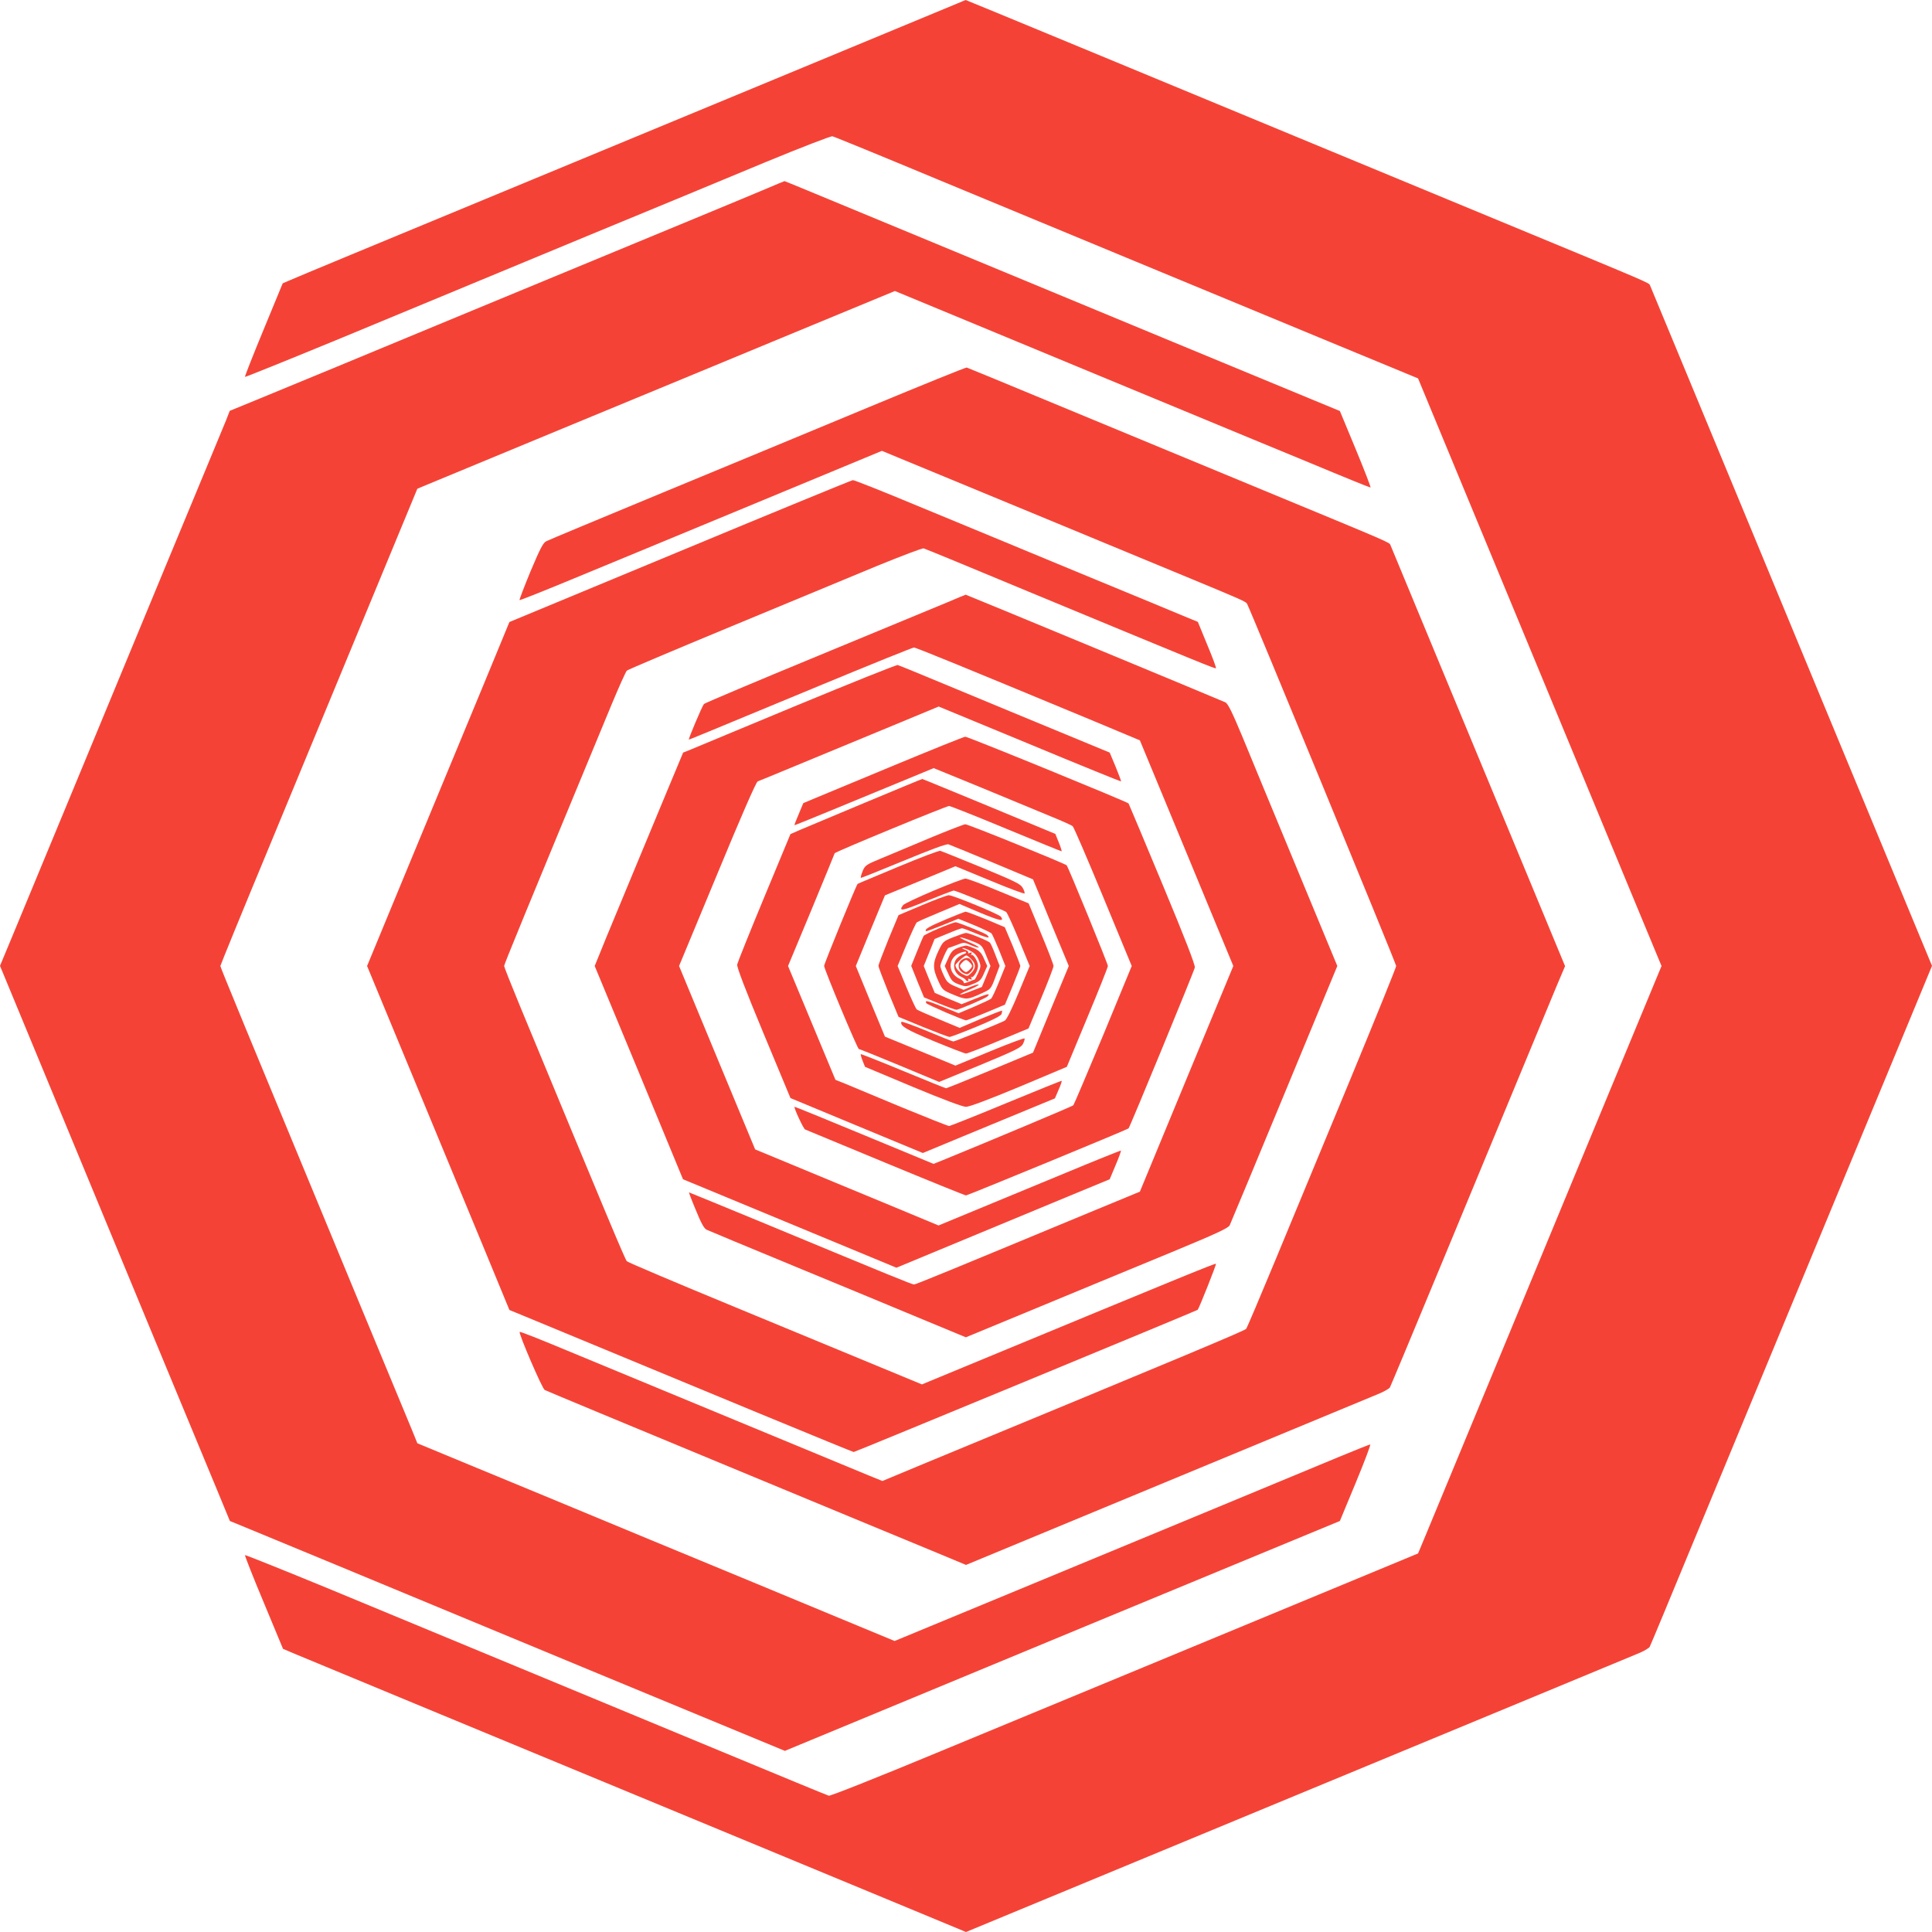
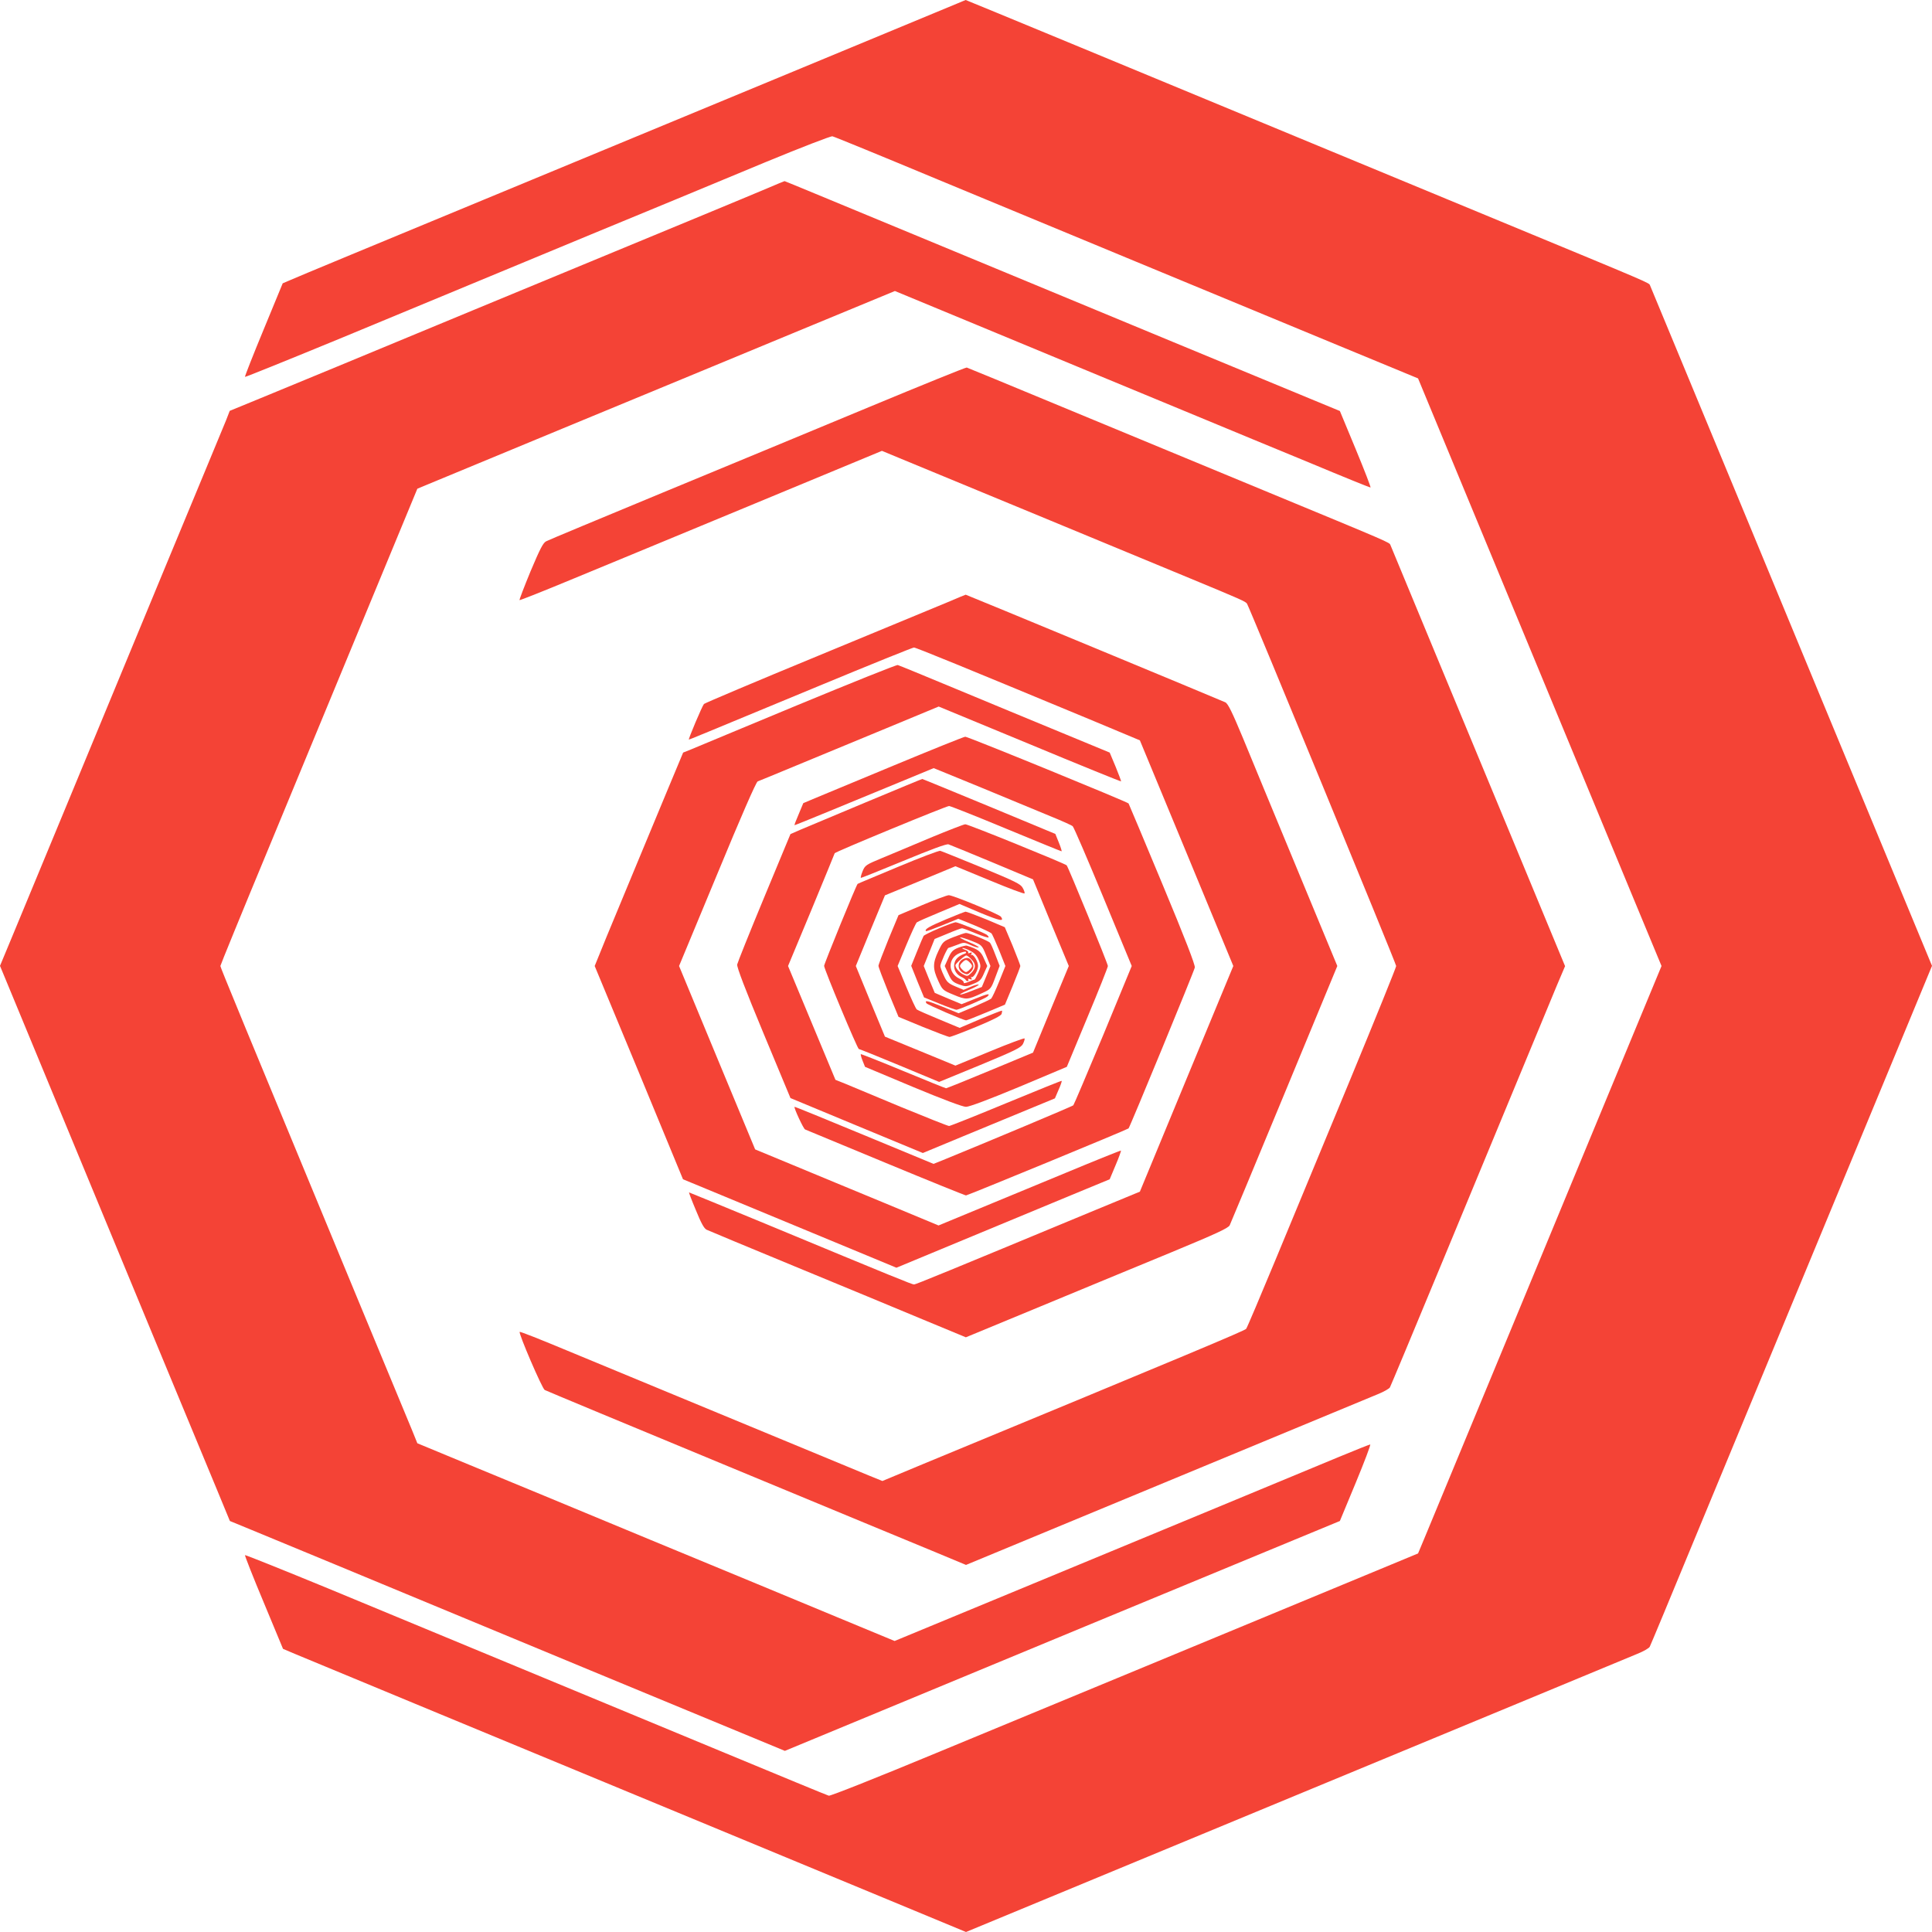
<svg xmlns="http://www.w3.org/2000/svg" version="1.0" width="1280pt" height="1280pt" viewBox="0 0 1280 1280" preserveAspectRatio="xMidYMid meet">
  <g transform="translate(0,1280) scale(0.1,-0.1)" fill="#f44336" stroke="none">
    <path d="M6340 12776 c-72 -30 -1598 -663 -3137 -1300 -672 -278 -1246 -516 -1276 -530 l-54 -23 -127 -308 c-70 -169 -125 -309 -123 -312 3 -2 292 115 644 260 1600 664 2059 854 2213 917 91 38 356 148 590 245 240 99 434 174 445 172 11 -2 326 -131 700 -287 758 -314 1859 -771 2655 -1100 l525 -217 186 -449 c202 -488 912 -2200 1229 -2967 l198 -477 -223 -538 c-122 -295 -467 -1126 -765 -1847 -298 -720 -561 -1354 -584 -1409 l-41 -98 -555 -230 c-305 -126 -870 -360 -1255 -520 -385 -159 -1010 -418 -1389 -575 -378 -157 -695 -283 -705 -280 -9 2 -333 136 -721 297 -698 290 -1547 641 -2598 1077 -299 123 -546 222 -549 220 -2 -3 53 -144 124 -313 l128 -308 80 -34 c44 -18 472 -196 950 -394 479 -198 1212 -502 1630 -675 418 -173 1009 -418 1313 -544 l552 -229 553 229 c615 255 1993 826 3097 1283 399 166 758 314 798 331 40 16 77 37 82 47 5 9 140 333 300 721 469 1132 1090 2630 1339 3232 l231 558 -324 782 c-178 430 -373 901 -434 1047 -355 859 -620 1497 -847 2045 -142 341 -260 626 -263 634 -7 18 18 7 -987 423 -478 198 -987 409 -1130 468 -1194 495 -2414 1000 -2417 1000 -2 -1 -28 -11 -58 -24z" />
    <path d="M5080 11551 c-63 -27 -257 -107 -430 -179 -173 -72 -855 -354 -1515 -627 -660 -274 -1293 -536 -1406 -582 l-207 -85 -24 -62 c-14 -33 -199 -482 -413 -996 -213 -514 -506 -1223 -652 -1575 -146 -352 -303 -731 -349 -842 l-84 -202 351 -848 c193 -466 497 -1201 676 -1633 179 -432 364 -878 411 -991 l85 -206 141 -58 c78 -32 328 -136 556 -230 228 -95 992 -412 1697 -704 l1283 -531 642 266 c354 147 963 399 1353 561 391 162 929 384 1196 495 l486 201 105 253 c58 140 101 254 96 254 -5 0 -100 -38 -211 -84 -111 -46 -479 -199 -817 -339 -338 -140 -954 -395 -1369 -567 l-754 -312 -386 160 c-212 88 -768 319 -1236 512 -467 194 -1005 417 -1195 495 l-345 143 -36 89 c-20 48 -183 441 -362 873 -763 1842 -907 2191 -907 2200 0 5 140 348 312 762 171 414 465 1124 652 1576 l341 824 55 23 c30 12 438 181 905 375 468 193 1155 478 1527 632 l677 280 548 -227 c301 -125 665 -276 808 -335 143 -59 431 -179 640 -265 209 -87 553 -229 764 -316 210 -88 386 -159 391 -159 4 0 -40 114 -98 254 l-105 253 -196 81 c-108 45 -518 214 -911 377 -393 163 -1041 432 -1440 597 -399 165 -816 338 -927 384 -111 46 -203 84 -205 84 -2 0 -55 -22 -118 -49z" />
    <path d="M5760 10104 c-349 -145 -968 -402 -1375 -570 -407 -169 -752 -312 -766 -320 -21 -10 -41 -50 -104 -199 -42 -102 -75 -188 -73 -191 3 -2 167 63 364 145 197 81 737 305 1198 496 l839 348 111 -46 c61 -25 482 -199 936 -387 454 -188 902 -373 995 -412 340 -141 368 -153 377 -168 21 -37 988 -2385 988 -2400 0 -9 -139 -352 -308 -761 -170 -409 -391 -943 -492 -1187 -101 -243 -188 -449 -194 -456 -9 -12 -386 -170 -2146 -898 l-264 -110 -91 37 c-90 37 -1468 608 -2019 836 -158 66 -290 118 -293 115 -9 -8 149 -377 166 -385 9 -5 554 -232 1211 -504 657 -273 1282 -531 1388 -575 l192 -80 193 80 c287 119 2451 1016 2535 1051 40 16 77 37 81 46 5 9 163 387 351 841 641 1546 702 1695 755 1822 l54 127 -283 683 c-156 376 -415 1000 -576 1388 -161 388 -295 711 -298 719 -7 18 4 13 -837 361 -396 164 -999 414 -1340 555 -341 142 -624 258 -630 260 -5 2 -296 -116 -645 -261z" />
-     <path d="M4505 9148 l-1130 -469 -172 -417 c-95 -229 -307 -742 -472 -1139 l-299 -723 299 -722 c165 -398 377 -911 472 -1140 l172 -417 90 -37 c1222 -507 2183 -904 2191 -904 9 0 2274 937 2279 942 10 12 125 301 121 305 -5 5 -262 -101 -1634 -669 l-314 -130 -266 110 c-147 61 -584 241 -972 402 -388 160 -711 297 -717 304 -11 10 -124 280 -709 1693 -57 138 -104 257 -104 263 0 11 126 318 711 1730 49 118 95 220 102 227 6 6 318 138 692 293 374 155 810 336 969 402 159 65 297 117 305 115 9 -2 320 -130 691 -285 1175 -487 1241 -514 1246 -509 3 2 -23 73 -58 156 l-62 151 -71 29 c-38 16 -360 150 -715 296 -355 147 -834 346 -1065 441 -230 96 -426 174 -435 173 -8 -1 -523 -212 -1145 -471z" />
    <path d="M6280 8811 c-63 -26 -450 -186 -860 -356 -410 -169 -750 -313 -756 -319 -11 -11 -106 -236 -100 -236 4 0 60 23 863 356 337 140 620 254 628 254 14 0 331 -130 1179 -482 l318 -133 310 -748 309 -747 -310 -748 -309 -747 -334 -138 c-922 -383 -1151 -477 -1162 -477 -13 0 -117 42 -989 404 -274 113 -500 206 -502 206 -2 0 18 -53 45 -117 35 -86 54 -121 71 -130 13 -6 276 -116 584 -243 308 -127 689 -285 847 -351 l287 -119 498 206 c274 114 665 275 868 359 294 122 372 158 382 177 6 12 169 404 362 870 l351 848 -266 642 c-147 354 -308 744 -359 868 -72 173 -99 228 -117 237 -27 13 -1715 713 -1720 713 -2 0 -55 -22 -118 -49z" />
    <path d="M5285 8129 c-357 -149 -675 -280 -704 -293 l-55 -22 -104 -249 c-57 -138 -153 -369 -214 -515 -61 -146 -146 -352 -190 -458 l-78 -192 293 -706 292 -707 150 -62 c83 -34 401 -166 707 -293 l557 -231 448 186 c246 102 564 234 706 293 l259 107 39 93 c22 51 37 95 36 97 -2 2 -166 -64 -363 -146 -197 -82 -469 -194 -602 -249 l-244 -101 -356 148 c-197 81 -470 195 -608 252 l-251 104 -252 607 -252 608 253 609 c154 373 258 612 268 614 8 3 123 50 255 105 132 55 398 165 592 245 l352 146 602 -249 c331 -138 604 -248 606 -247 2 2 -15 46 -36 98 l-39 93 -324 134 c-178 73 -490 203 -695 288 -204 85 -377 156 -385 158 -7 3 -305 -117 -663 -265z" />
    <path d="M5925 7730 c-247 -103 -485 -202 -527 -219 l-76 -32 -30 -72 c-17 -39 -30 -73 -28 -74 1 -1 105 41 231 93 127 52 334 138 461 190 l230 95 320 -131 c175 -73 380 -157 454 -188 74 -30 141 -60 147 -66 7 -6 98 -217 202 -469 l189 -457 -189 -458 c-105 -251 -194 -461 -198 -465 -7 -7 -582 -248 -871 -366 l-55 -22 -459 190 c-253 105 -461 190 -462 188 -6 -5 59 -146 70 -150 6 -3 246 -102 533 -221 287 -119 527 -216 533 -216 11 0 1069 436 1077 444 9 9 435 1043 439 1066 3 17 -64 191 -215 553 -121 291 -222 531 -224 534 -14 13 -1065 443 -1082 442 -11 -1 -222 -86 -470 -189z" />
    <path d="M5735 7484 c-203 -85 -399 -167 -434 -182 l-64 -28 -174 -419 c-96 -231 -176 -431 -179 -445 -3 -17 53 -164 174 -455 l179 -430 438 -182 439 -182 265 110 c146 60 343 142 438 181 l172 71 24 56 c14 31 23 58 21 60 -2 2 -167 -65 -368 -148 -200 -83 -371 -151 -378 -151 -8 0 -151 57 -319 126 -167 70 -333 139 -369 154 l-65 26 -157 377 -157 377 155 372 c85 205 154 374 154 375 0 8 739 313 758 313 8 0 178 -67 377 -150 199 -82 364 -150 368 -150 3 0 -5 26 -18 58 l-23 57 -438 182 c-242 100 -441 182 -444 182 -3 0 -171 -70 -375 -155z" />
    <path d="M6165 7250 c-115 -49 -260 -109 -322 -135 -106 -44 -112 -48 -128 -87 -9 -22 -14 -42 -12 -44 2 -2 128 49 281 112 186 77 286 114 300 110 11 -4 142 -57 290 -119 l270 -113 118 -287 119 -287 -119 -287 -118 -287 -284 -118 c-156 -65 -288 -118 -292 -118 -4 0 -133 52 -285 115 -152 63 -279 113 -280 111 -2 -2 3 -22 12 -44 l16 -40 317 -133 c202 -84 330 -132 352 -132 22 0 150 48 352 132 l316 133 136 327 c75 179 136 333 136 341 0 15 -263 657 -273 667 -14 13 -654 273 -672 272 -11 -1 -114 -41 -230 -89z" />
    <path d="M5950 7057 c-146 -61 -266 -111 -268 -113 -8 -5 -222 -530 -222 -543 0 -22 221 -551 230 -551 4 0 126 -49 270 -109 l262 -109 270 111 c232 96 272 116 285 140 8 16 13 32 11 37 -2 4 -105 -34 -230 -86 l-228 -94 -233 96 -234 96 -97 234 -96 234 96 234 97 234 233 96 234 97 228 -94 c125 -52 228 -91 230 -86 2 4 -3 21 -12 36 -13 26 -49 43 -273 136 -142 58 -265 108 -273 110 -8 3 -134 -45 -280 -106z" />
-     <path d="M6185 6899 c-104 -44 -196 -87 -202 -96 -33 -44 -6 -39 156 28 94 38 175 69 180 69 13 0 332 -130 347 -142 7 -5 44 -87 84 -183 l72 -175 -73 -176 c-46 -111 -80 -179 -92 -186 -36 -19 -330 -138 -341 -138 -6 0 -85 32 -176 70 -91 37 -166 65 -168 60 -10 -27 31 -51 215 -128 109 -45 205 -82 213 -82 8 0 105 37 214 83 l200 83 83 198 c46 110 83 207 83 216 0 9 -37 106 -83 216 l-82 199 -199 82 c-110 46 -209 83 -220 82 -12 0 -106 -36 -211 -80z" />
    <path d="M6109 6803 l-156 -66 -67 -161 c-36 -89 -66 -167 -66 -175 0 -8 30 -87 66 -176 l67 -162 162 -67 c89 -36 168 -66 176 -66 8 0 87 30 177 67 111 46 164 73 168 86 3 10 4 20 2 21 -1 2 -65 -23 -142 -55 l-138 -59 -137 57 c-75 31 -141 60 -147 65 -6 4 -37 71 -69 148 l-58 140 58 140 c32 77 63 144 69 149 6 5 72 34 147 65 l136 57 141 -60 c129 -53 156 -58 134 -25 -10 16 -321 144 -346 143 -12 0 -91 -30 -177 -66z" />
    <path d="M6265 6708 c-109 -46 -142 -65 -130 -77 3 -2 52 16 109 39 l105 43 106 -43 c58 -24 109 -49 114 -54 5 -6 28 -57 51 -113 l41 -103 -41 -102 c-23 -57 -47 -108 -53 -114 -7 -6 -58 -30 -114 -54 l-102 -43 -106 43 c-104 42 -121 45 -107 23 7 -10 245 -113 263 -113 5 0 64 23 133 52 l124 52 51 123 c28 68 51 128 51 133 0 5 -23 65 -51 134 l-52 123 -123 52 c-69 28 -130 51 -137 51 -6 -1 -66 -24 -132 -52z" />
    <path d="M6220 6649 c-52 -22 -97 -44 -101 -50 -3 -5 -23 -52 -44 -104 l-38 -94 42 -105 43 -104 101 -41 c56 -23 107 -41 113 -41 17 0 194 76 206 88 23 23 1 19 -84 -16 l-87 -35 -89 37 -89 38 -37 89 -36 89 36 89 36 90 85 35 c47 20 90 36 97 36 6 0 49 -16 94 -35 45 -19 82 -30 82 -25 0 5 -6 12 -12 17 -27 17 -192 83 -207 83 -9 -1 -59 -19 -111 -41z" />
    <path d="M6316 6591 c-67 -27 -69 -29 -99 -92 -38 -80 -38 -117 -1 -197 28 -61 30 -63 103 -93 81 -34 90 -34 185 10 61 28 61 28 90 105 l29 77 -28 72 c-15 40 -31 76 -36 81 -11 13 -141 66 -159 65 -8 0 -46 -13 -84 -28z m127 -27 c62 -25 63 -26 91 -95 l28 -69 -28 -69 -29 -70 -65 -25 c-93 -37 -110 -32 -20 6 41 17 69 33 64 35 -6 2 -31 -5 -56 -16 l-44 -19 -55 23 c-47 20 -57 30 -76 72 -13 26 -23 55 -23 63 0 17 46 120 54 120 3 0 27 9 54 19 48 19 49 19 92 0 24 -11 48 -18 54 -16 5 2 -23 18 -64 35 -41 17 -67 32 -58 32 10 0 46 -12 81 -26z" />
    <path d="M6351 6522 c-38 -15 -48 -25 -68 -69 l-24 -53 24 -52 c21 -46 30 -55 70 -70 45 -16 49 -16 96 4 43 17 52 27 70 69 l22 49 -22 49 c-20 48 -40 63 -114 86 -5 2 -30 -4 -54 -13z m78 -22 c28 -14 43 -31 55 -60 16 -39 15 -44 -3 -86 -11 -24 -22 -44 -24 -44 -3 0 -21 -7 -42 -16 -20 -8 -34 -10 -30 -5 3 6 -10 19 -30 28 -77 37 -76 136 2 168 20 8 39 12 42 9 3 -4 2 -8 -4 -11 -39 -14 -61 -32 -69 -56 -14 -38 3 -78 39 -97 17 -8 32 -18 33 -22 2 -5 8 -8 13 -8 6 0 7 4 4 10 -4 6 1 7 11 3 13 -5 15 -3 9 8 -4 8 -4 11 0 6 12 -10 45 43 45 73 0 30 -33 83 -45 73 -4 -5 -4 -2 0 6 6 11 4 13 -9 8 -9 -4 -15 -3 -11 2 3 5 -7 14 -22 19 -16 6 -22 11 -15 11 7 1 30 -8 51 -19z m6 -55 c32 -31 32 -59 0 -91 -24 -23 -26 -24 -55 -9 -26 14 -50 42 -50 60 0 10 61 65 72 65 5 0 20 -11 33 -25z" />
    <path d="M6383 6447 c-43 -19 -42 -75 2 -95 21 -10 28 -9 45 8 22 22 25 42 10 69 -13 25 -30 30 -57 18z m41 -23 c9 -8 16 -19 16 -24 0 -5 -7 -16 -16 -24 -8 -9 -19 -16 -24 -16 -5 0 -16 7 -24 16 -9 8 -16 19 -16 24 0 5 7 16 16 24 8 9 19 16 24 16 5 0 16 -7 24 -16z" />
  </g>
</svg>